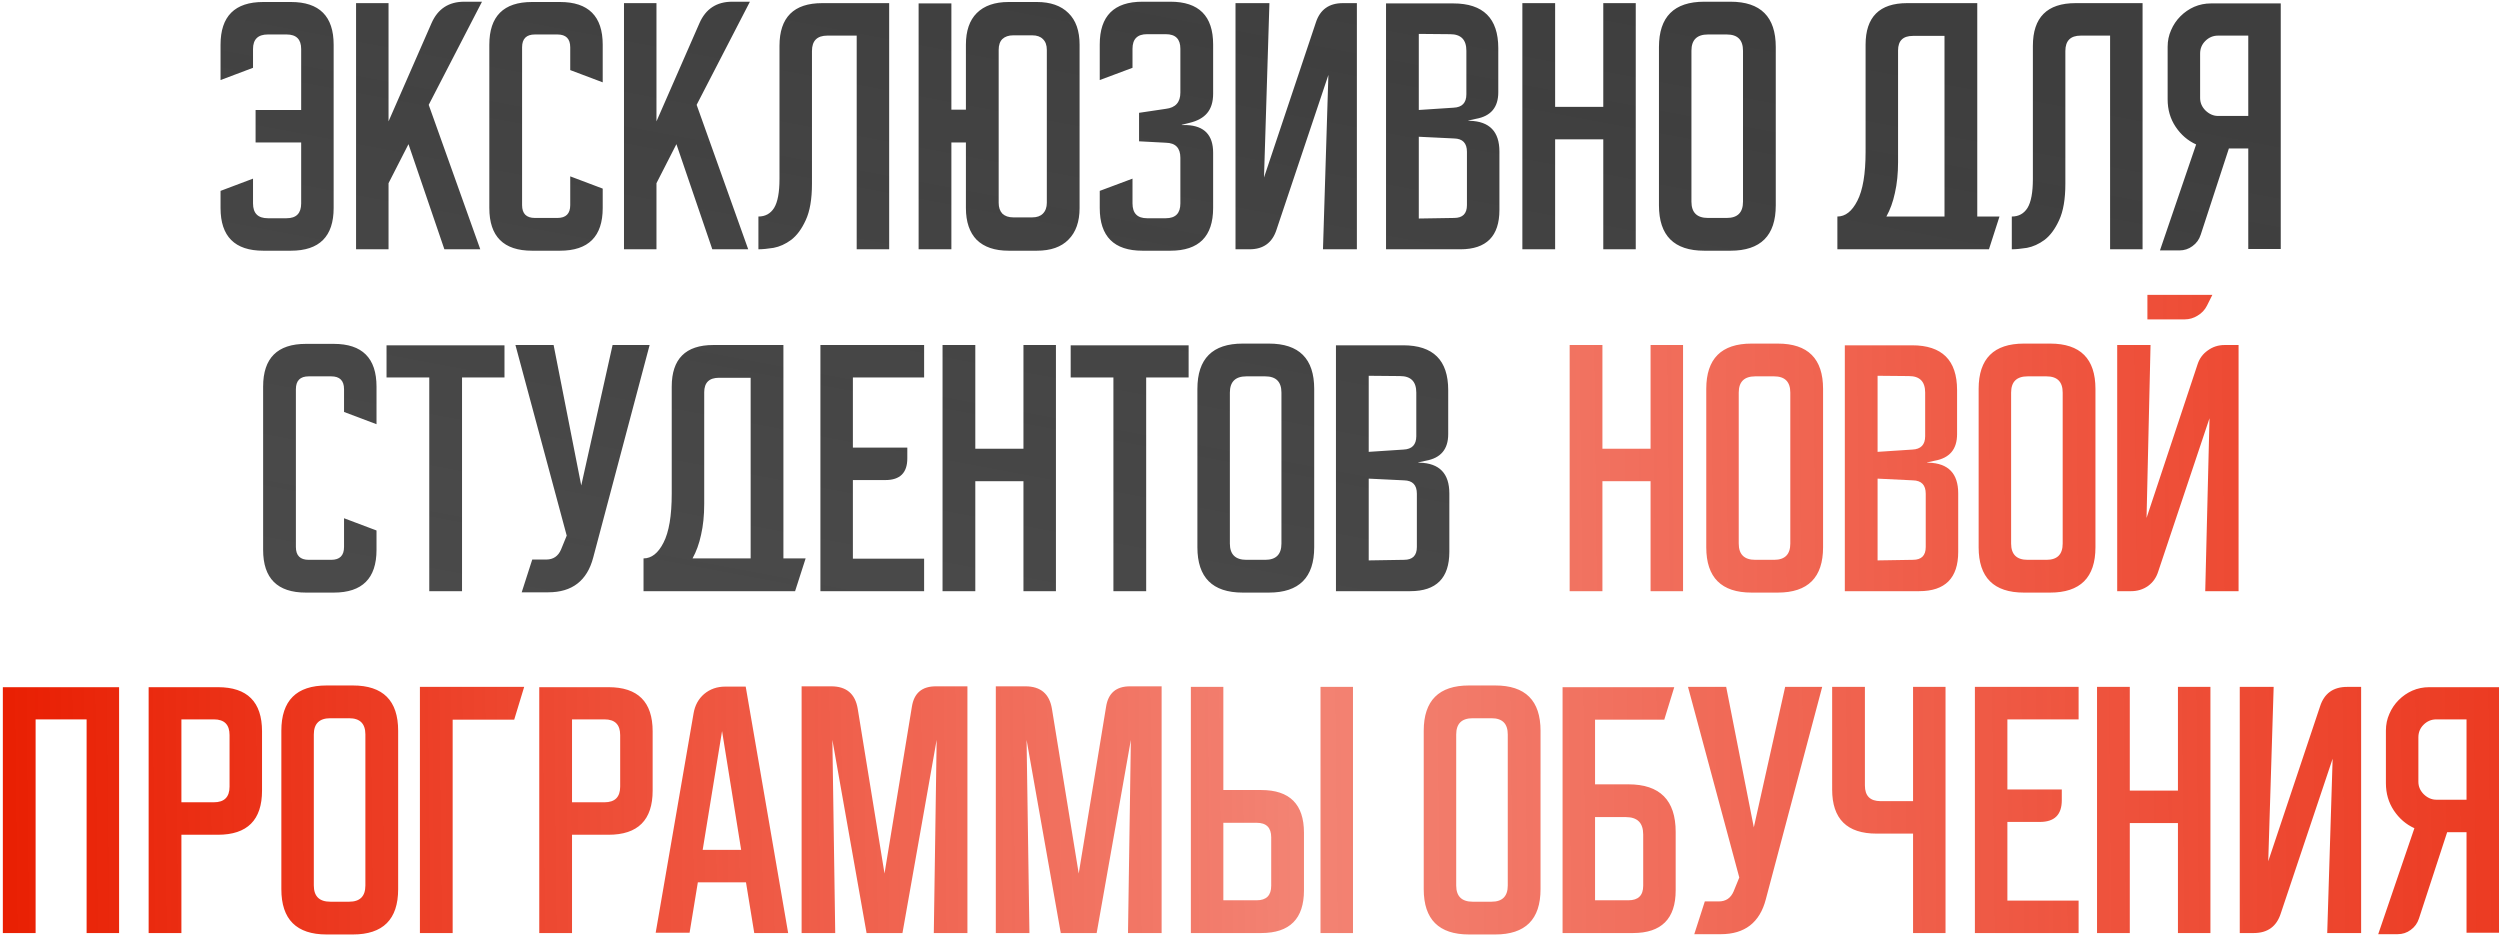
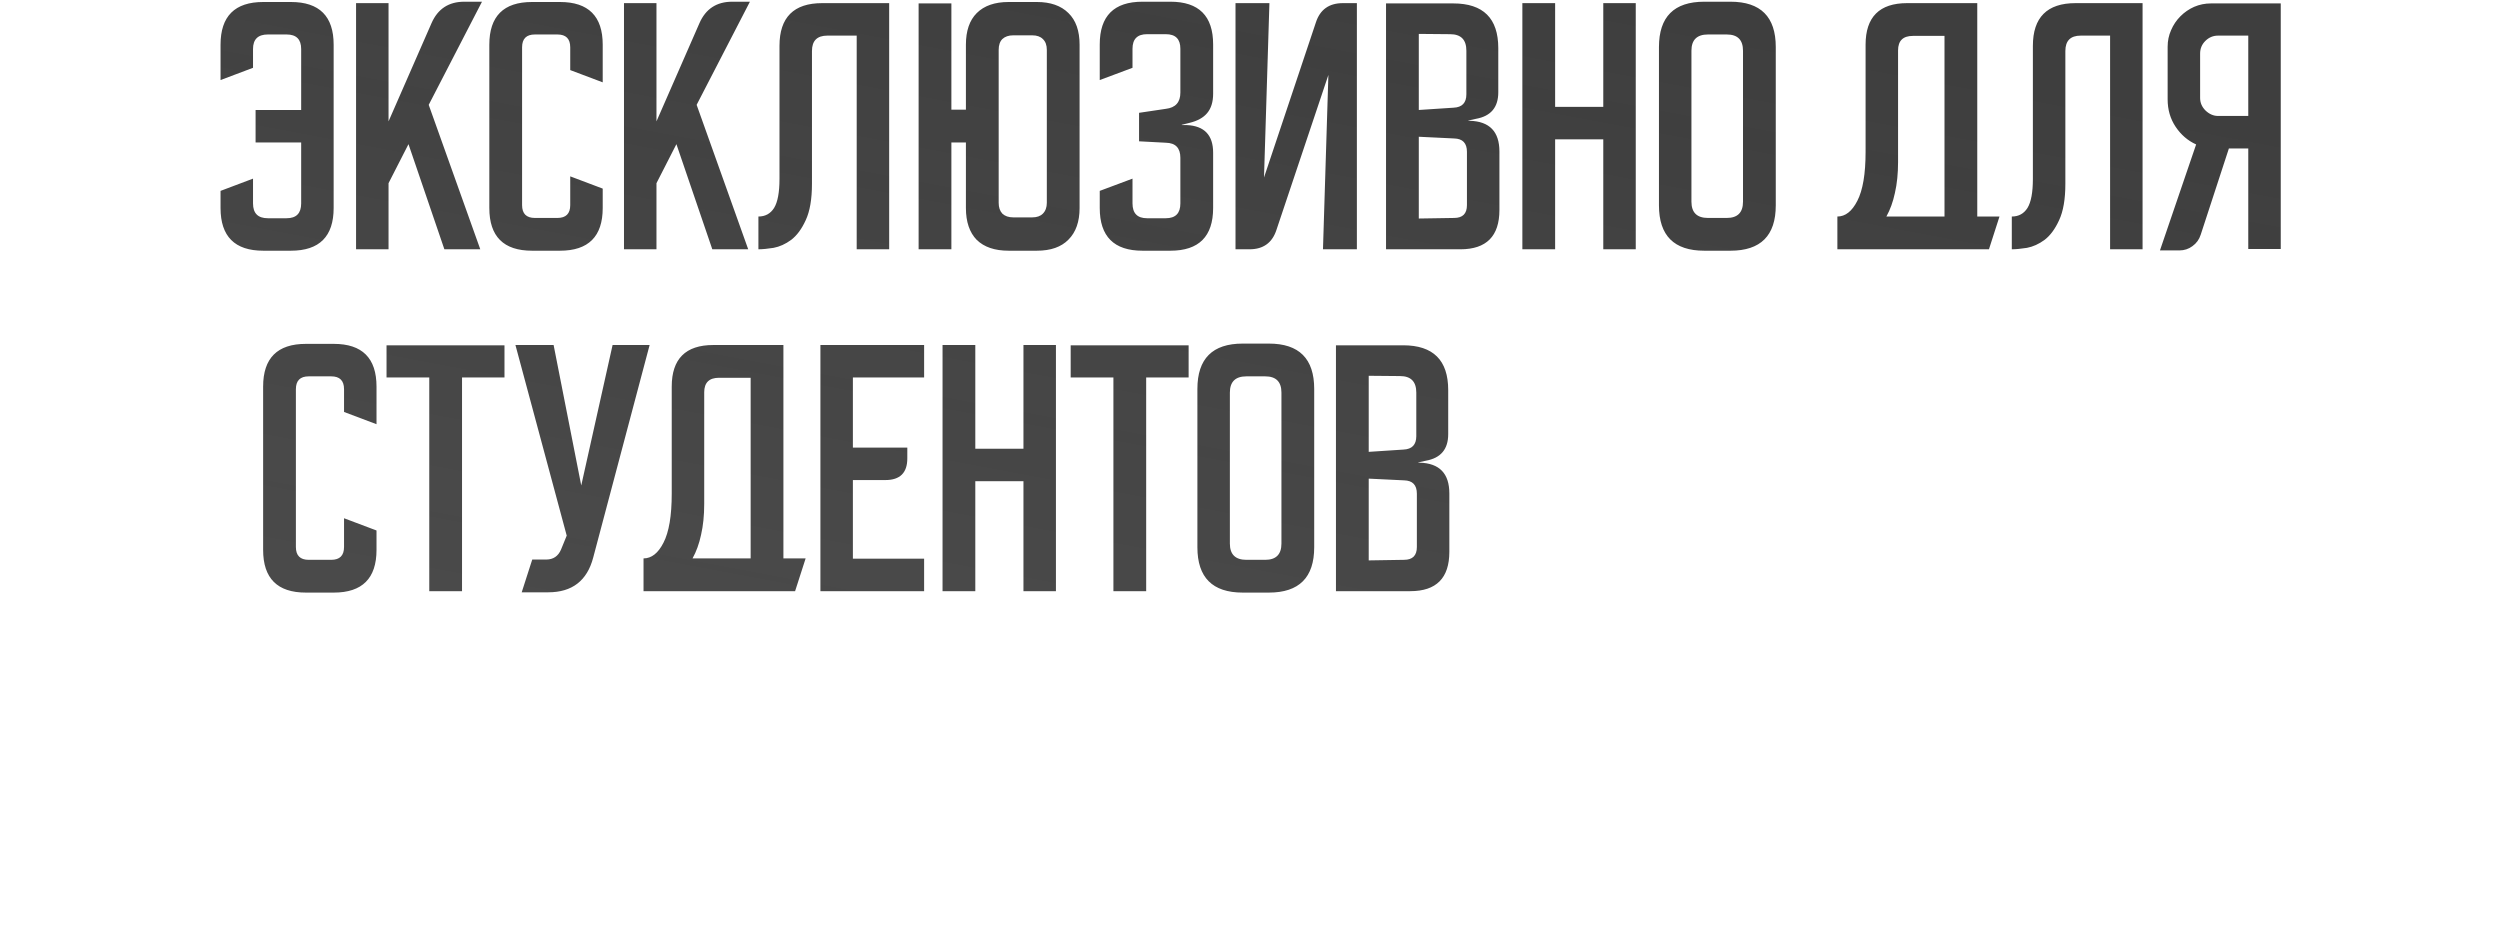
<svg xmlns="http://www.w3.org/2000/svg" width="351" height="132" viewBox="0 0 351 132" fill="none">
  <path d="M40.844 0.28C44.844 0.28 46.844 2.28 46.844 6.28V29.2C46.844 33.2 44.844 35.2 40.844 35.2H36.964C32.964 35.2 30.964 33.2 30.964 29.2V26.8L35.524 25.08V28.56C35.524 29.947 36.218 30.64 37.604 30.64H40.244C41.604 30.64 42.284 29.947 42.284 28.56V20H35.884V15.44H42.284V6.88C42.284 5.52 41.604 4.84 40.244 4.84H37.604C36.218 4.84 35.524 5.52 35.524 6.88V9.52L30.964 11.24V6.28C30.964 2.28 32.964 0.28 36.964 0.28H40.844ZM67.431 35H62.391L57.351 20.24L54.551 25.72V35H49.991V0.44H54.551V17.04L60.591 3.24C61.471 1.24 63.004 0.24 65.191 0.24H67.671L60.191 14.72L67.431 35ZM84.621 29.2C84.621 33.2 82.621 35.2 78.621 35.2H74.701C70.701 35.2 68.701 33.2 68.701 29.2V6.28C68.701 2.28 70.701 0.28 74.701 0.28H78.621C82.621 0.28 84.621 2.28 84.621 6.28V11.56L80.061 9.84V6.64C80.061 5.44 79.461 4.84 78.261 4.84H75.101C73.901 4.84 73.301 5.44 73.301 6.64V28.8C73.301 30 73.901 30.6 75.101 30.6H78.261C79.461 30.6 80.061 30 80.061 28.8V24.76L84.621 26.48V29.2ZM105.048 35H100.008L94.968 20.24L92.168 25.72V35H87.608V0.44H92.168V17.04L98.208 3.24C99.088 1.24 100.621 0.24 102.808 0.24H105.288L97.808 14.72L105.048 35ZM109.44 6.44C109.44 2.44 111.44 0.44 115.44 0.44H124.84V35H120.28V5H116.16C114.72 5 114 5.72 114 7.16V25.8C114 27.96 113.707 29.667 113.12 30.92C112.56 32.147 111.88 33.067 111.08 33.68C110.28 34.267 109.454 34.64 108.6 34.8C107.747 34.933 107.04 35 106.48 35V30.4C107.44 30.4 108.174 30 108.68 29.2C109.187 28.373 109.44 27.013 109.44 25.12V6.44ZM145.574 0.28C147.494 0.28 148.974 0.8 150.014 1.84C151.054 2.853 151.574 4.333 151.574 6.28V29.2C151.574 31.12 151.054 32.6 150.014 33.64C149.001 34.68 147.521 35.2 145.574 35.2H141.614C139.667 35.2 138.174 34.693 137.134 33.68C136.121 32.64 135.614 31.147 135.614 29.2V20H133.574V35H128.974V0.48H133.574V15.4H135.614V6.28C135.614 4.333 136.121 2.853 137.134 1.84C138.174 0.8 139.667 0.28 141.614 0.28H145.574ZM144.934 30.52C145.574 30.52 146.067 30.347 146.414 30C146.787 29.627 146.974 29.12 146.974 28.48V7C146.974 6.333 146.787 5.827 146.414 5.48C146.067 5.133 145.574 4.96 144.934 4.96H142.254C141.614 4.96 141.107 5.133 140.734 5.48C140.387 5.827 140.214 6.333 140.214 7V28.48C140.214 29.12 140.387 29.627 140.734 30C141.107 30.347 141.614 30.52 142.254 30.52H144.934ZM170.324 13.16C170.324 14.307 170.044 15.213 169.484 15.88C168.95 16.52 168.137 16.973 167.044 17.24L165.924 17.52V17.56H166.604C169.084 17.667 170.324 18.96 170.324 21.44V29.2C170.324 33.2 168.324 35.2 164.324 35.2H160.404C156.404 35.2 154.404 33.2 154.404 29.2V26.8L159.004 25.08V28.56C159.004 29.947 159.684 30.64 161.044 30.64H163.684C165.044 30.64 165.724 29.947 165.724 28.56V22.16C165.724 20.773 165.044 20.067 163.684 20.04L159.924 19.84V15.84L163.684 15.28C165.044 15.12 165.724 14.36 165.724 13V6.84C165.724 5.48 165.044 4.8 163.684 4.8H161.044C159.684 4.8 159.004 5.48 159.004 6.84V9.52L154.404 11.24V6.24C154.404 2.24 156.404 0.24 160.404 0.24H164.324C168.324 0.24 170.324 2.24 170.324 6.24V13.16ZM173.466 35V0.44H178.226L177.466 24.92L184.746 3.16C185.333 1.347 186.6 0.44 188.546 0.44H190.506V35H185.746L186.506 10.52L179.226 32.24C178.64 34.08 177.373 35 175.426 35H173.466ZM210.359 12.96C210.359 15.067 209.319 16.307 207.239 16.68L206.159 16.92V16.96H206.359C209.132 17.04 210.519 18.48 210.519 21.28V29.48C210.519 33.16 208.692 35 205.039 35H194.599V0.48H204.039C208.252 0.48 210.359 2.573 210.359 6.76V12.96ZM205.959 21.32C205.959 20.093 205.359 19.467 204.159 19.44L199.199 19.2V30.68L204.159 30.6C205.359 30.6 205.959 30 205.959 28.8V21.32ZM204.079 15.12C205.279 15.067 205.879 14.44 205.879 13.24V7.12C205.879 5.573 205.119 4.8 203.599 4.8L199.199 4.76V15.44L204.079 15.12ZM229.66 0.44V35H225.1V19.56H218.34V35H213.74V0.44H218.34V15H225.1V0.44H229.66ZM232.918 6.6C232.918 2.36 235.038 0.24 239.278 0.24H242.958C247.198 0.24 249.318 2.36 249.318 6.6V28.84C249.318 33.08 247.198 35.2 242.958 35.2H239.278C235.038 35.2 232.918 33.08 232.918 28.84V6.6ZM242.438 30.6C243.958 30.6 244.718 29.84 244.718 28.32V7.12C244.718 5.6 243.958 4.84 242.438 4.84H239.798C238.252 4.84 237.478 5.6 237.478 7.12V28.32C237.478 29.84 238.252 30.6 239.798 30.6H242.438ZM266.488 22.76C266.488 24.36 266.342 25.8 266.048 27.08C265.782 28.333 265.382 29.44 264.848 30.4H273.008V5.04H268.568C267.182 5.04 266.488 5.72 266.488 7.08V22.76ZM257.968 35V30.4C259.088 30.4 260.022 29.667 260.768 28.2C261.542 26.707 261.928 24.413 261.928 21.32V6.28C261.928 2.387 263.875 0.44 267.768 0.44H277.608V30.4H280.728L279.248 35H257.968ZM285.417 6.44C285.417 2.44 287.417 0.44 291.417 0.44H300.817V35H296.257V5H292.137C290.697 5 289.977 5.72 289.977 7.16V25.8C289.977 27.96 289.684 29.667 289.097 30.92C288.537 32.147 287.857 33.067 287.057 33.68C286.257 34.267 285.43 34.64 284.577 34.8C283.724 34.933 283.017 35 282.457 35V30.4C283.417 30.4 284.15 30 284.657 29.2C285.164 28.373 285.417 27.013 285.417 25.12V6.44ZM315.657 16.28V5H311.417C310.724 5 310.124 5.253 309.617 5.76C309.137 6.24 308.897 6.827 308.897 7.52V13.76C308.897 14.427 309.15 15.013 309.657 15.52C310.19 16.027 310.777 16.28 311.417 16.28H315.657ZM303.257 35.16L308.337 20.28C307.164 19.747 306.204 18.92 305.457 17.8C304.71 16.68 304.337 15.4 304.337 13.96V6.56C304.337 5.733 304.497 4.96 304.817 4.24C305.137 3.493 305.577 2.84 306.137 2.28C306.697 1.72 307.337 1.28 308.057 0.96C308.804 0.64 309.59 0.48 310.417 0.48H320.217V34.96H315.657V20.84H312.937L308.977 32.96C308.764 33.627 308.377 34.16 307.817 34.56C307.284 34.96 306.67 35.16 305.977 35.16H303.257ZM52.863 77.2C52.863 81.2 50.863 83.2 46.863 83.2H42.943C38.943 83.2 36.943 81.2 36.943 77.2V54.28C36.943 50.28 38.943 48.28 42.943 48.28H46.863C50.863 48.28 52.863 50.28 52.863 54.28V59.56L48.303 57.84V54.64C48.303 53.44 47.703 52.84 46.503 52.84H43.343C42.143 52.84 41.543 53.44 41.543 54.64V76.8C41.543 78 42.143 78.6 43.343 78.6H46.503C47.703 78.6 48.303 78 48.303 76.8V72.76L52.863 74.48V77.2ZM70.829 48.48V53H64.869V83H60.269V53H54.269V48.48H70.829ZM81.607 68.16L86.007 48.44H91.207L83.287 78.28C82.433 81.533 80.327 83.16 76.967 83.16H73.247L74.727 78.56H76.687C77.674 78.56 78.367 78.093 78.767 77.16L79.567 75.2L72.367 48.44H77.727L81.607 68.16ZM98.871 70.76C98.871 72.36 98.725 73.8 98.431 75.08C98.165 76.333 97.765 77.44 97.231 78.4H105.391V53.04H100.951C99.565 53.04 98.871 53.72 98.871 55.08V70.76ZM90.351 83V78.4C91.471 78.4 92.405 77.667 93.151 76.2C93.925 74.707 94.311 72.413 94.311 69.32V54.28C94.311 50.387 96.258 48.44 100.151 48.44H109.991V78.4H113.111L111.631 83H90.351ZM127.386 64.36C127.386 66.387 126.359 67.4 124.306 67.4H119.746V78.44H129.746V83H115.186V48.44H129.746V53H119.746V62.84H127.386V64.36ZM148.253 48.44V83H143.693V67.56H136.933V83H132.333V48.44H136.933V63H143.693V48.44H148.253ZM166.883 48.48V53H160.923V83H156.323V53H150.323V48.48H166.883ZM168.114 54.6C168.114 50.36 170.234 48.24 174.474 48.24H178.154C182.394 48.24 184.514 50.36 184.514 54.6V76.84C184.514 81.08 182.394 83.2 178.154 83.2H174.474C170.234 83.2 168.114 81.08 168.114 76.84V54.6ZM177.634 78.6C179.154 78.6 179.914 77.84 179.914 76.32V55.12C179.914 53.6 179.154 52.84 177.634 52.84H174.994C173.447 52.84 172.674 53.6 172.674 55.12V76.32C172.674 77.84 173.447 78.6 174.994 78.6H177.634ZM203.328 60.96C203.328 63.067 202.288 64.307 200.208 64.68L199.128 64.92V64.96H199.328C202.101 65.04 203.488 66.48 203.488 69.28V77.48C203.488 81.16 201.661 83 198.008 83H187.568V48.48H197.008C201.221 48.48 203.328 50.573 203.328 54.76V60.96ZM198.928 69.32C198.928 68.093 198.328 67.467 197.128 67.44L192.168 67.2V78.68L197.128 78.6C198.328 78.6 198.928 78 198.928 76.8V69.32ZM197.048 63.12C198.248 63.067 198.848 62.44 198.848 61.24V55.12C198.848 53.573 198.088 52.8 196.568 52.8L192.168 52.76V63.44L197.048 63.12Z" fill="url(#paint0_linear_301_188)" />
-   <path d="M236.3 48.44V83H231.74V67.56H224.98V83H220.38V48.44H224.98V63H231.74V48.44H236.3ZM239.559 54.6C239.559 50.36 241.679 48.24 245.919 48.24H249.599C253.839 48.24 255.959 50.36 255.959 54.6V76.84C255.959 81.08 253.839 83.2 249.599 83.2H245.919C241.679 83.2 239.559 81.08 239.559 76.84V54.6ZM249.079 78.6C250.599 78.6 251.359 77.84 251.359 76.32V55.12C251.359 53.6 250.599 52.84 249.079 52.84H246.439C244.892 52.84 244.119 53.6 244.119 55.12V76.32C244.119 77.84 244.892 78.6 246.439 78.6H249.079ZM274.773 60.96C274.773 63.067 273.733 64.307 271.653 64.68L270.573 64.92V64.96H270.773C273.546 65.04 274.933 66.48 274.933 69.28V77.48C274.933 81.16 273.106 83 269.453 83H259.013V48.48H268.453C272.666 48.48 274.773 50.573 274.773 54.76V60.96ZM270.373 69.32C270.373 68.093 269.773 67.467 268.573 67.44L263.613 67.2V78.68L268.573 78.6C269.773 78.6 270.373 78 270.373 76.8V69.32ZM268.493 63.12C269.693 63.067 270.293 62.44 270.293 61.24V55.12C270.293 53.573 269.533 52.8 268.013 52.8L263.613 52.76V63.44L268.493 63.12ZM277.801 54.6C277.801 50.36 279.921 48.24 284.161 48.24H287.841C292.081 48.24 294.201 50.36 294.201 54.6V76.84C294.201 81.08 292.081 83.2 287.841 83.2H284.161C279.921 83.2 277.801 81.08 277.801 76.84V54.6ZM287.321 78.6C288.841 78.6 289.601 77.84 289.601 76.32V55.12C289.601 53.6 288.841 52.84 287.321 52.84H284.681C283.135 52.84 282.361 53.6 282.361 55.12V76.32C282.361 77.84 283.135 78.6 284.681 78.6H287.321ZM309.855 42.92C309.562 43.507 309.122 43.973 308.535 44.32C307.975 44.667 307.375 44.84 306.735 44.84H301.495V41.4H310.615L309.855 42.92ZM297.255 83V48.44H301.935L301.375 72.72L308.535 51.16C308.802 50.333 309.282 49.68 309.975 49.2C310.669 48.693 311.455 48.44 312.335 48.44H314.295V83H309.615L310.215 58.72L303.015 80.24C302.749 81.093 302.269 81.773 301.575 82.28C300.882 82.76 300.095 83 299.215 83H297.255ZM16.72 96.48V131H12.16V101H5V131H0.4V96.48H16.72ZM30.589 96.48C34.722 96.48 36.789 98.547 36.789 102.68V111C36.789 115.133 34.722 117.2 30.589 117.2H25.469V131H20.869V96.48H30.589ZM30.029 112.64C31.495 112.64 32.229 111.907 32.229 110.44V103.2C32.229 101.733 31.495 101 30.029 101H25.469V112.64H30.029ZM39.501 102.6C39.501 98.36 41.62 96.24 45.861 96.24H49.541C53.781 96.24 55.901 98.36 55.901 102.6V124.84C55.901 129.08 53.781 131.2 49.541 131.2H45.861C41.62 131.2 39.501 129.08 39.501 124.84V102.6ZM49.02 126.6C50.541 126.6 51.3 125.84 51.3 124.32V103.12C51.3 101.6 50.541 100.84 49.02 100.84H46.38C44.834 100.84 44.06 101.6 44.06 103.12V124.32C44.06 125.84 44.834 126.6 46.38 126.6H49.02ZM73.594 96.44L72.195 101.04H63.554V131H58.955V96.44H73.594ZM85.432 96.48C89.566 96.48 91.632 98.547 91.632 102.68V111C91.632 115.133 89.566 117.2 85.432 117.2H80.312V131H75.712V96.48H85.432ZM84.872 112.64C86.339 112.64 87.072 111.907 87.072 110.44V103.2C87.072 101.733 86.339 101 84.872 101H80.312V112.64H84.872ZM101.377 102.64L98.657 119.32H104.057L101.377 102.64ZM97.977 123.88L96.817 130.96H92.057L97.377 100.16C97.564 99.04 98.057 98.133 98.857 97.44C99.684 96.747 100.67 96.4 101.817 96.4H104.697L110.657 131H105.897L104.737 123.88H97.977ZM116.706 96.36C118.84 96.36 120.08 97.413 120.426 99.52L124.186 122.64L128.026 99.24C128.32 97.32 129.44 96.36 131.386 96.36H135.826V131H131.106L131.506 103.88L126.706 131H121.666L116.866 103.88L117.266 131H112.546V96.36H116.706ZM143.972 96.36C146.105 96.36 147.345 97.413 147.692 99.52L151.452 122.64L155.292 99.24C155.585 97.32 156.705 96.36 158.652 96.36H163.092V131H158.372L158.772 103.88L153.972 131H148.932L144.132 103.88L144.532 131H139.812V96.36H143.972ZM177.078 110.92C181.078 110.92 183.078 112.92 183.078 116.92V125C183.078 129 181.078 131 177.078 131H167.198V96.44H171.758V110.92H177.078ZM178.478 117.56C178.478 116.2 177.798 115.52 176.438 115.52H171.758V126.4H176.438C177.798 126.4 178.478 125.72 178.478 124.36V117.56ZM185.398 131V96.44H189.958V131H185.398ZM199.891 102.6C199.891 98.36 202.011 96.24 206.251 96.24H209.931C214.171 96.24 216.291 98.36 216.291 102.6V124.84C216.291 129.08 214.171 131.2 209.931 131.2H206.251C202.011 131.2 199.891 129.08 199.891 124.84V102.6ZM209.411 126.6C210.931 126.6 211.691 125.84 211.691 124.32V103.12C211.691 101.6 210.931 100.84 209.411 100.84H206.771C205.224 100.84 204.451 101.6 204.451 103.12V124.32C204.451 125.84 205.224 126.6 206.771 126.6H209.411ZM228.625 110.12C233.052 110.12 235.265 112.347 235.265 116.8V125C235.265 129 233.265 131 229.265 131H219.385V96.48H235.065L233.665 101.04H223.945V110.12H228.625ZM230.705 117.16C230.705 115.533 229.892 114.72 228.265 114.72H223.945V126.4H228.625C230.012 126.4 230.705 125.72 230.705 124.36V117.16ZM246.236 116.16L250.636 96.44H255.836L247.916 126.28C247.062 129.533 244.956 131.16 241.596 131.16H237.876L239.356 126.56H241.316C242.302 126.56 242.996 126.093 243.396 125.16L244.196 123.2L236.996 96.44H242.356L246.236 116.16ZM263.473 117.04C259.313 117.04 257.233 114.973 257.233 110.84V96.44H261.833V110.28C261.833 111.747 262.566 112.48 264.033 112.48H268.593V96.44H273.153V131H268.593V117.04H263.473ZM289.476 112.36C289.476 114.387 288.449 115.4 286.396 115.4H281.836V126.44H291.836V131H277.276V96.44H291.836V101H281.836V110.84H289.476V112.36ZM310.343 96.44V131H305.783V115.56H299.023V131H294.423V96.44H299.023V111H305.783V96.44H310.343ZM314.462 131V96.44H319.222L318.462 120.92L325.742 99.16C326.329 97.347 327.596 96.44 329.542 96.44H331.502V131H326.742L327.502 106.52L320.222 128.24C319.636 130.08 318.369 131 316.422 131H314.462ZM346.301 112.28V101H342.061C341.368 101 340.768 101.253 340.261 101.76C339.781 102.24 339.541 102.827 339.541 103.52V109.76C339.541 110.427 339.795 111.013 340.301 111.52C340.835 112.027 341.421 112.28 342.061 112.28H346.301ZM333.901 131.16L338.981 116.28C337.808 115.747 336.848 114.92 336.101 113.8C335.355 112.68 334.981 111.4 334.981 109.96V102.56C334.981 101.733 335.141 100.96 335.461 100.24C335.781 99.493 336.221 98.84 336.781 98.28C337.341 97.72 337.981 97.28 338.701 96.96C339.448 96.64 340.235 96.48 341.061 96.48H350.861V130.96H346.301V116.84H343.581L339.621 128.96C339.408 129.627 339.021 130.16 338.461 130.56C337.928 130.96 337.315 131.16 336.621 131.16H333.901Z" fill="url(#paint1_linear_301_188)" />
  <defs>
    <linearGradient id="paint0_linear_301_188" x1="162.856" y1="-12.5" x2="29.405" y2="696.093" gradientUnits="userSpaceOnUse">
      <stop stop-color="#3E3E3E" />
      <stop offset="1" stop-color="#3E3E3E" stop-opacity="0.6" />
    </linearGradient>
    <linearGradient id="paint1_linear_301_188" x1="-4" y1="-95" x2="415.862" y2="-99.563" gradientUnits="userSpaceOnUse">
      <stop stop-color="#E91E01" />
      <stop offset="0.44" stop-color="#E91E01" stop-opacity="0.55" />
      <stop offset="1" stop-color="#E91E01" />
    </linearGradient>
  </defs>
</svg>